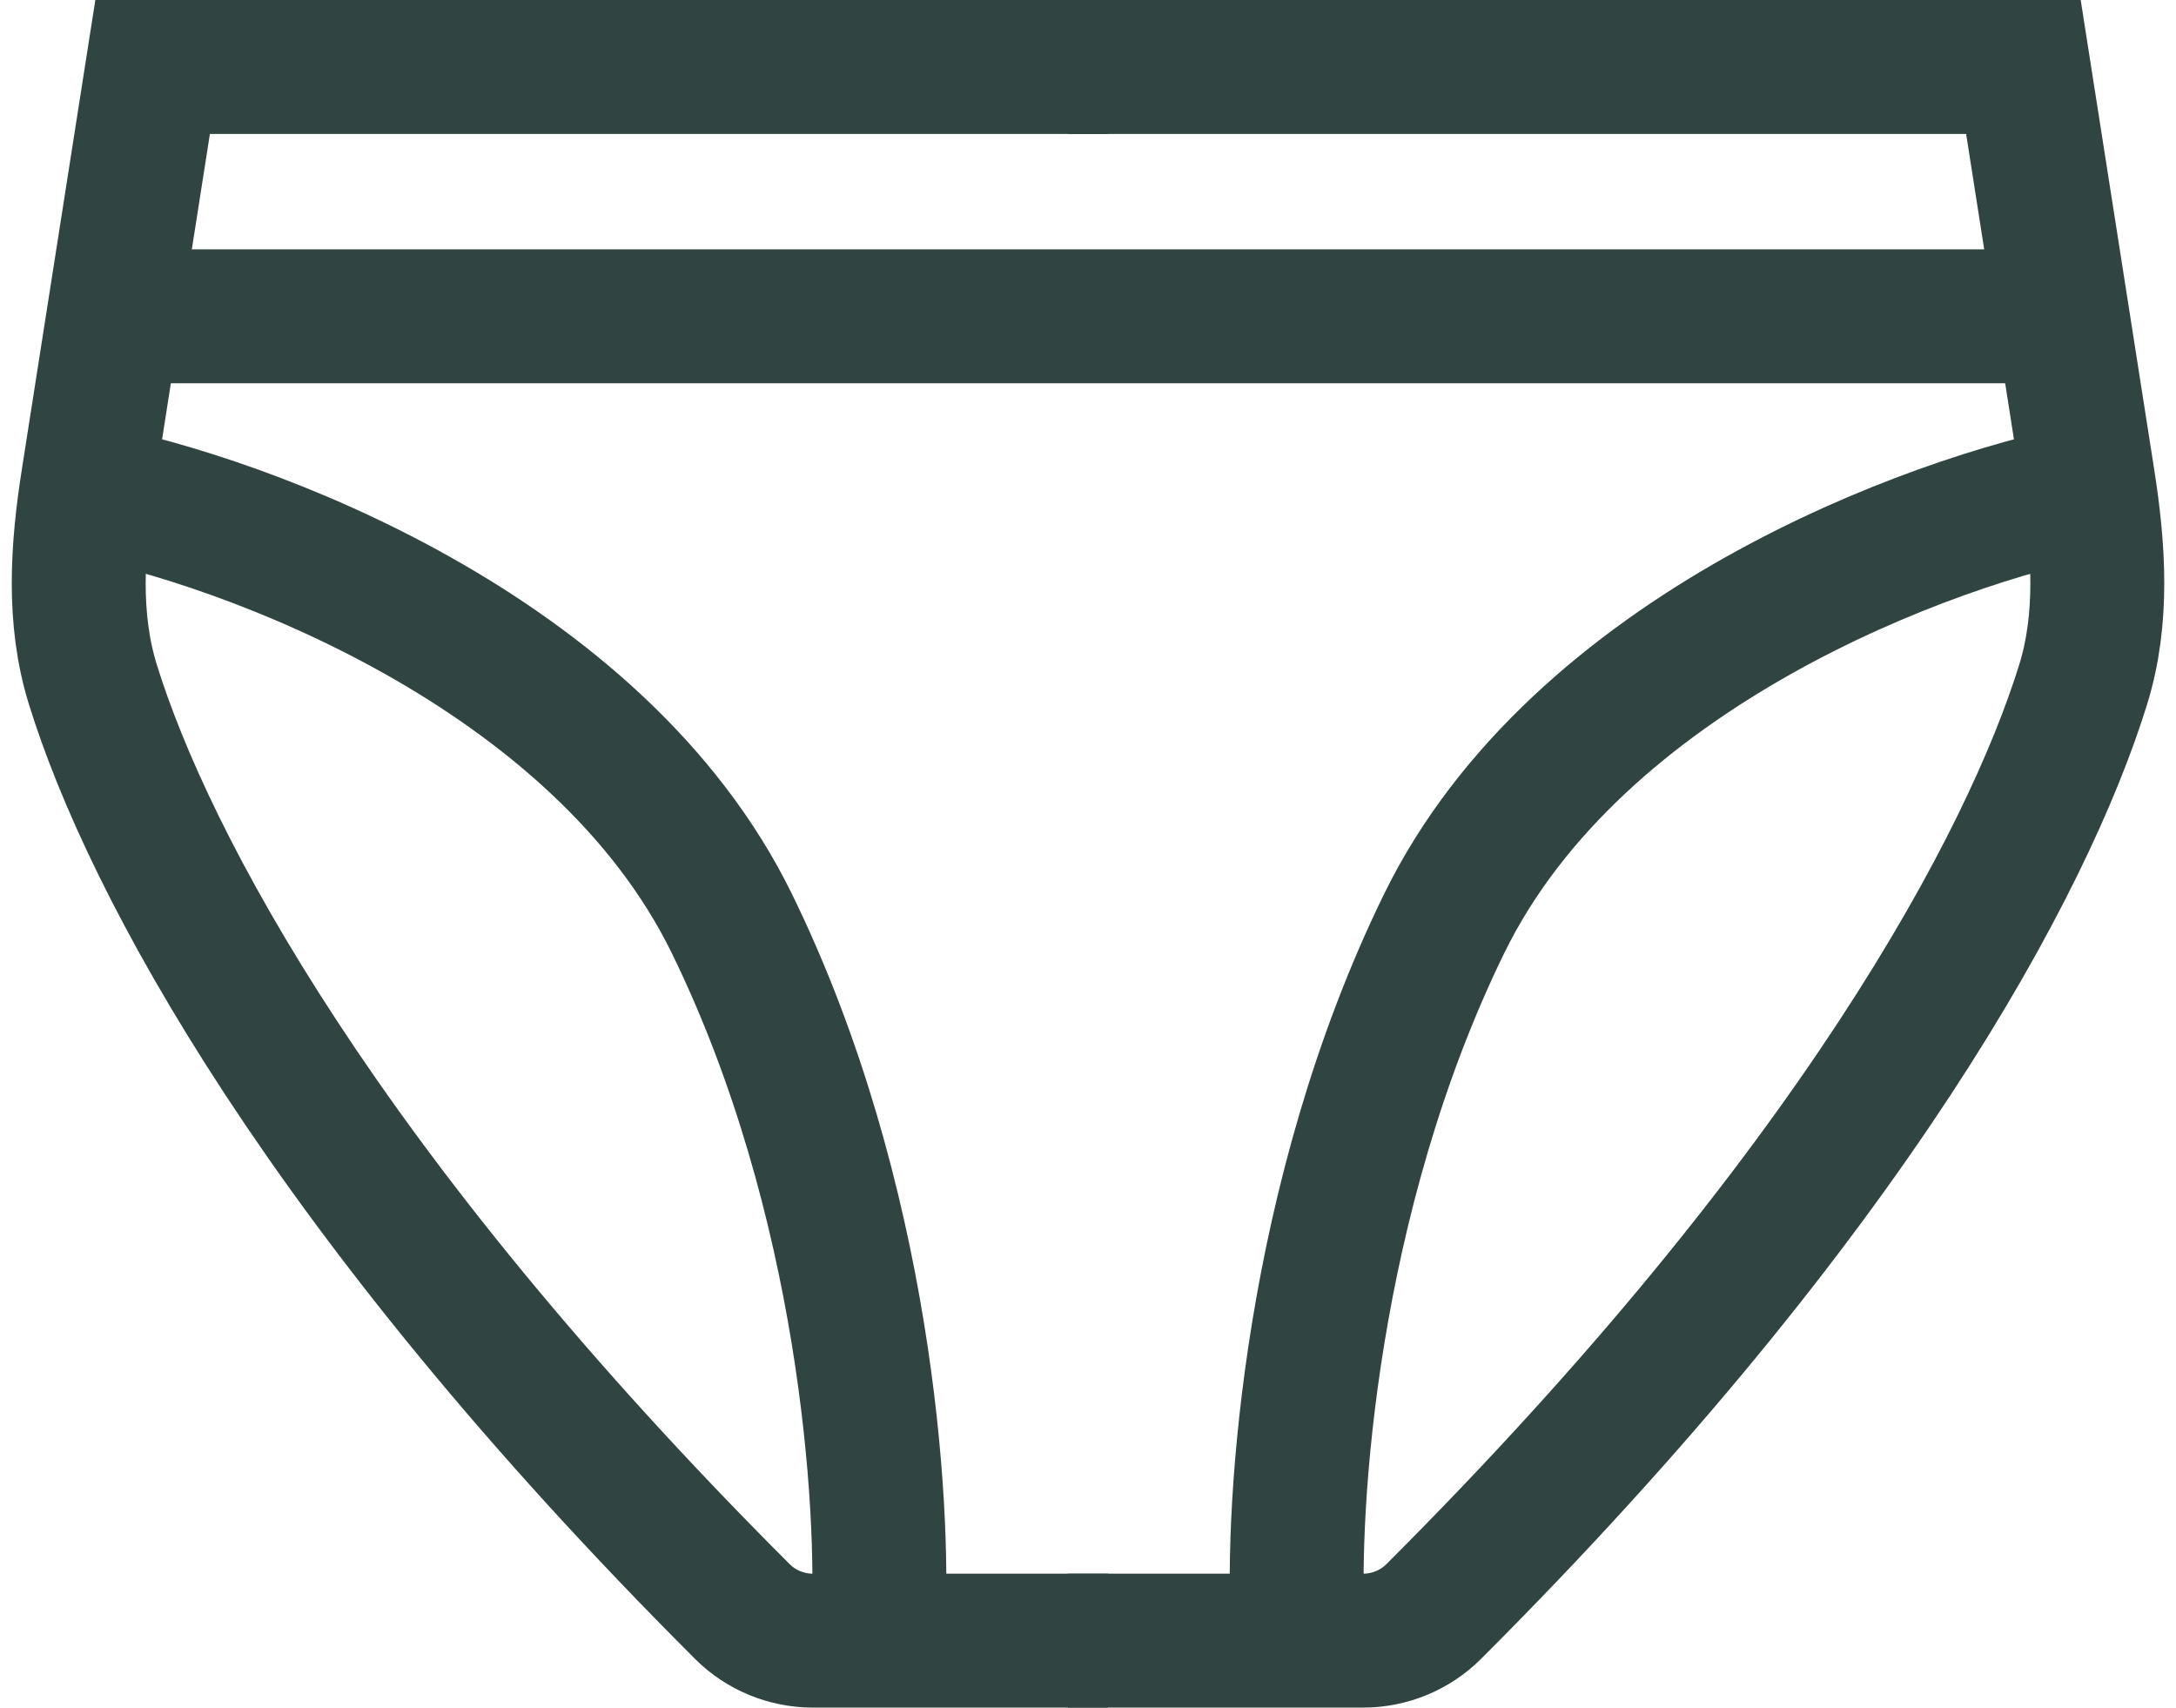
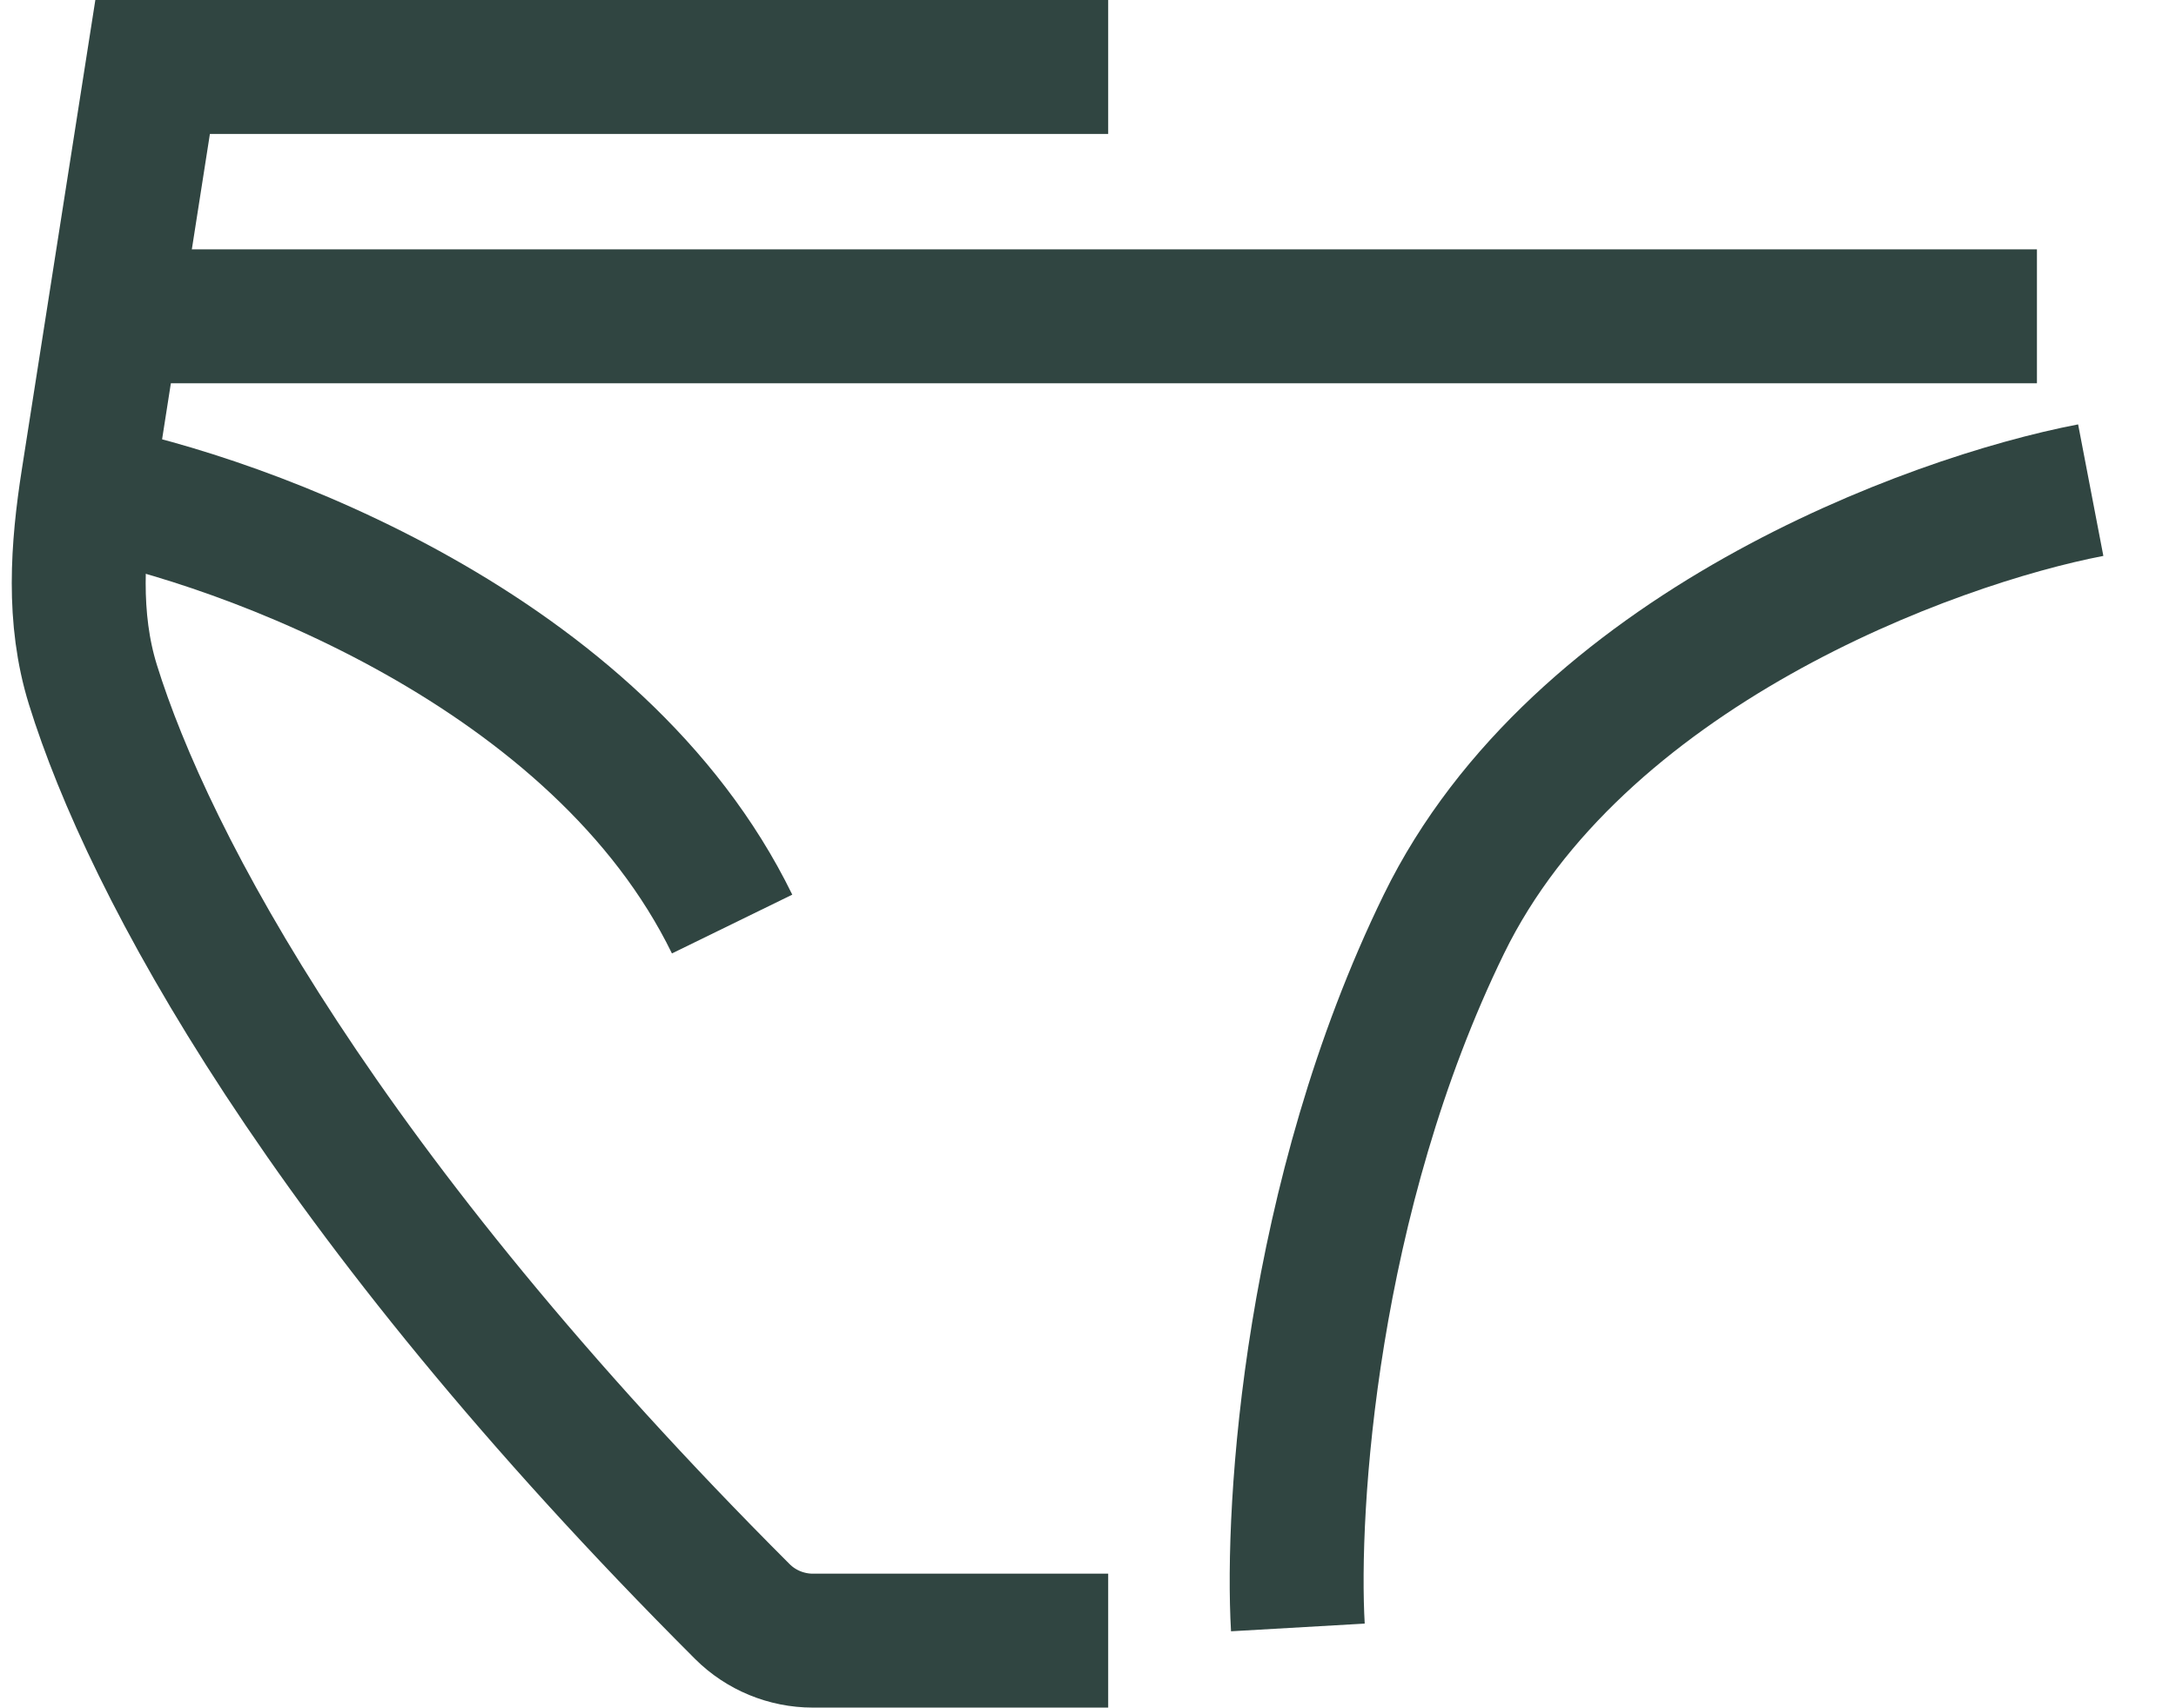
<svg xmlns="http://www.w3.org/2000/svg" width="65" height="51" viewBox="0 0 65 51" fill="none">
  <path d="M33.103 2H4.559L2.629 14.324C2.308 16.371 2.161 18.468 2.775 20.447C4.432 25.786 9.656 35.622 22.175 48.131C22.731 48.687 23.494 49 24.281 49C28.785 49 31.996 49 33.103 49" stroke="#304541" stroke-width="4" />
-   <path d="M2.548 14.639C7.326 15.556 17.88 19.43 21.869 27.598C25.858 35.765 26.439 45.006 26.232 48.606" stroke="#304541" stroke-width="4" />
-   <path d="M31.898 2H60.442L62.372 14.324C62.693 16.371 62.84 18.468 62.226 20.447C60.569 25.786 55.346 35.622 42.826 48.131C42.27 48.687 41.507 49 40.72 49C36.216 49 33.005 49 31.898 49" stroke="#304541" stroke-width="4" />
+   <path d="M2.548 14.639C7.326 15.556 17.88 19.43 21.869 27.598" stroke="#304541" stroke-width="4" />
  <path d="M62.453 14.639C57.675 15.556 47.121 19.43 43.132 27.598C39.143 35.765 38.562 45.006 38.769 48.606" stroke="#304541" stroke-width="4" />
  <line x1="3.757" y1="9.447" x2="60.846" y2="9.447" stroke="#304541" stroke-width="4" />
</svg>